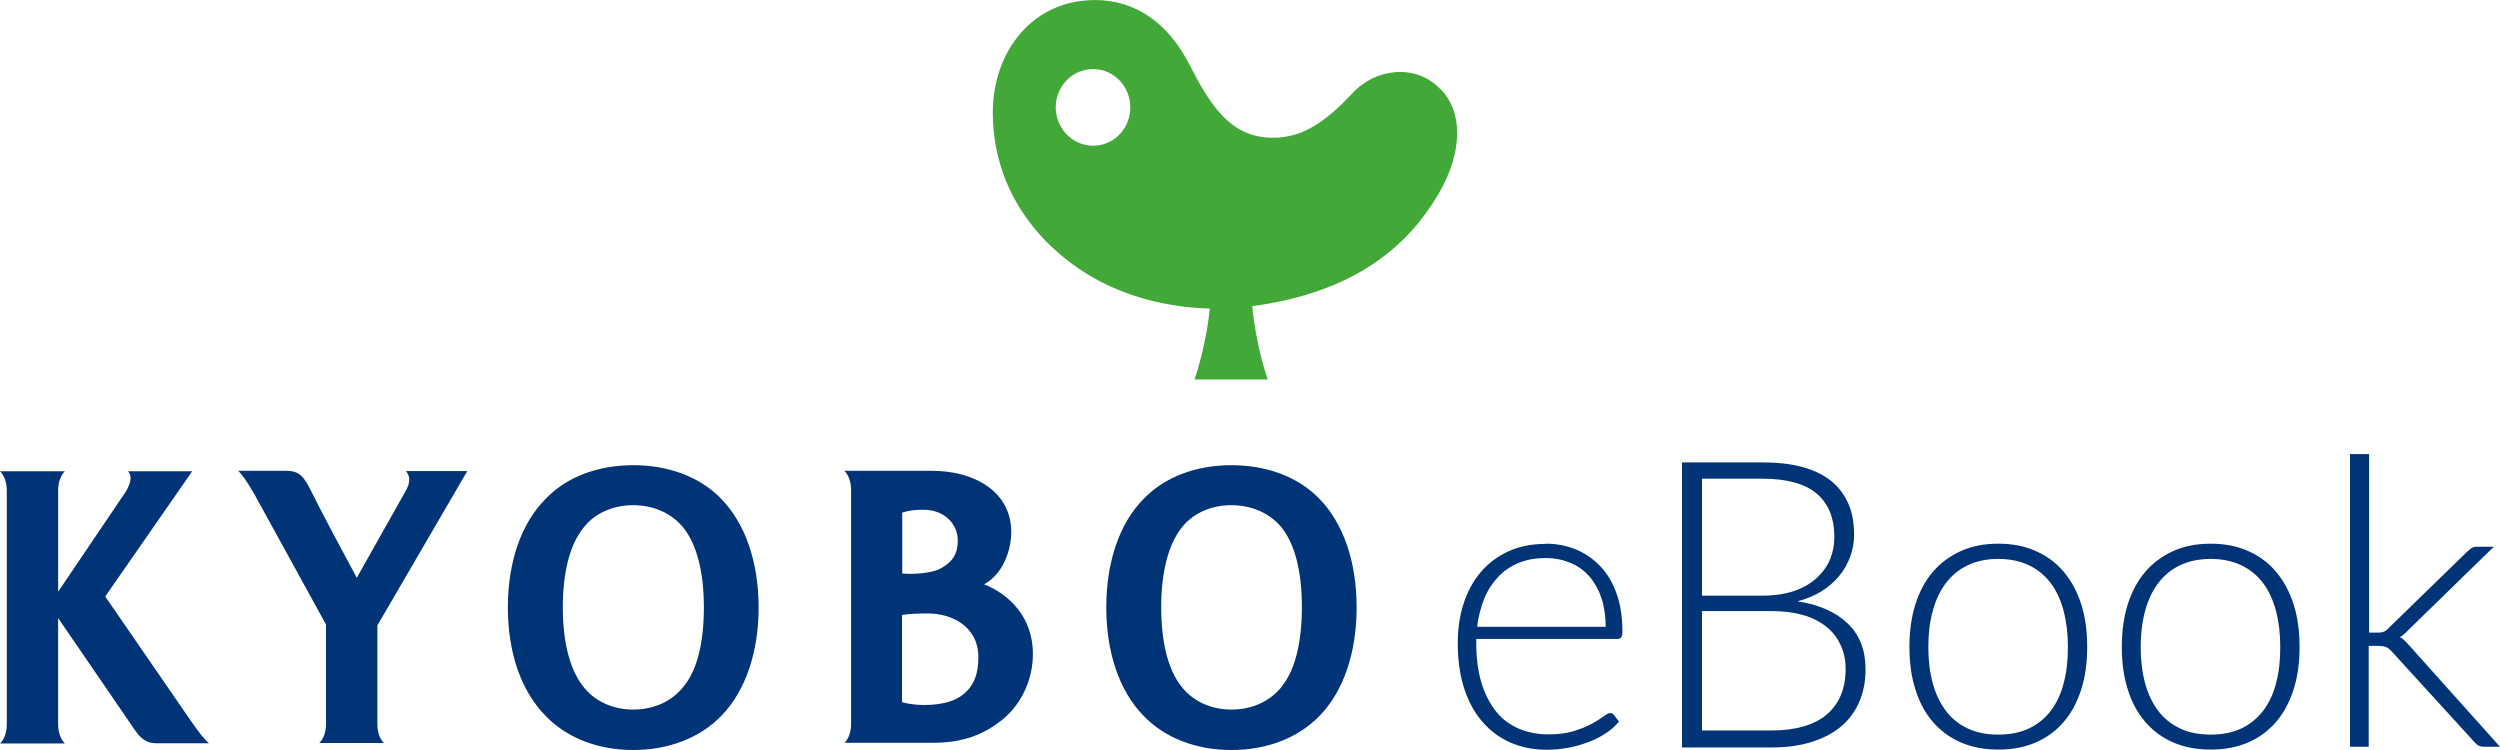
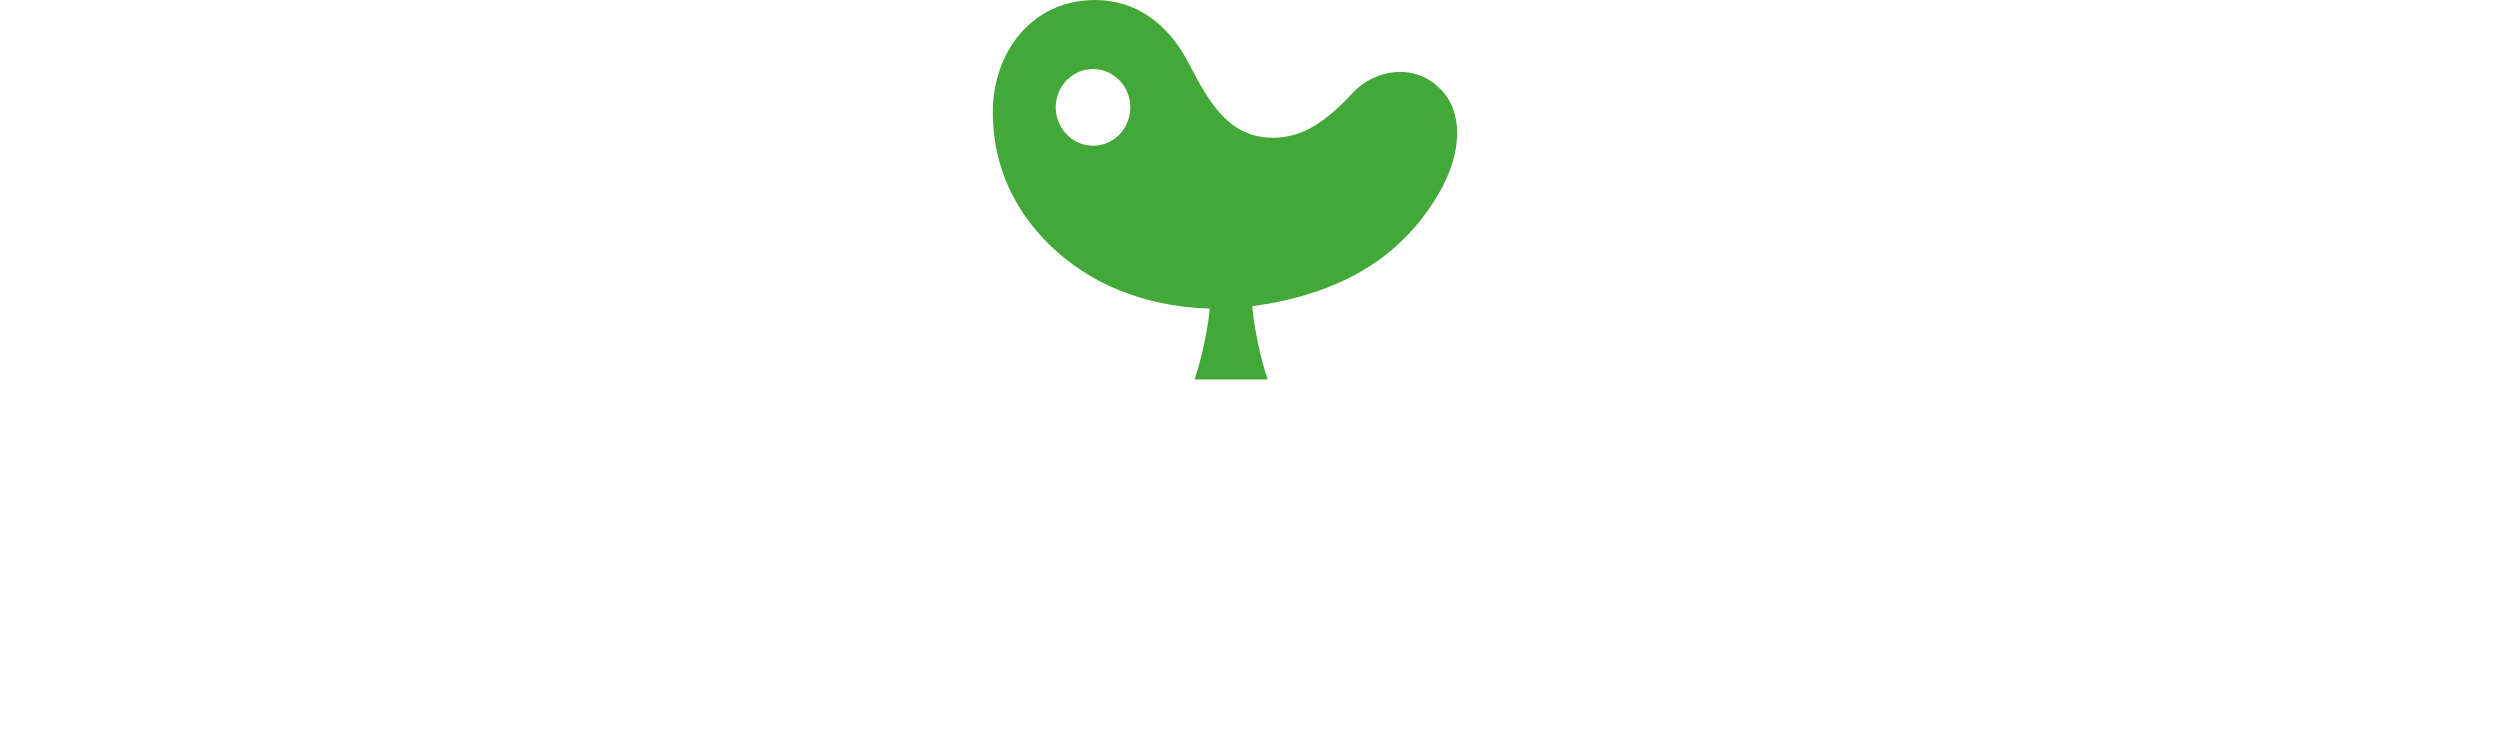
<svg xmlns="http://www.w3.org/2000/svg" id="_레이어_1" data-name="레이어_1" version="1.1" viewBox="0 0 120 36">
  <defs>
    <style>
      .st0 {
        fill: #42a837;
      }

      .st1 {
        fill: #003477;
      }
    </style>
  </defs>
-   <path class="st1" d="M74.19,26.097c.529,0,1.018.094,1.466.282.448.188.835.459,1.171.814.336.355.591.793.774,1.315.183.522.275,1.117.275,1.795,0,.146-.02.24-.061.292-.041.052-.102.073-.194.073h-6.761v.188c0,.72.082,1.357.244,1.899.163.543.397,1.002.693,1.378.295.376.662.647,1.089.835.428.188.906.282,1.436.282.469,0,.876-.052,1.222-.157.346-.104.631-.23.876-.355.234-.136.417-.251.56-.355.142-.104.234-.157.305-.157.082,0,.143.031.183.094l.244.313c-.153.188-.346.376-.601.543-.255.167-.519.313-.825.428-.305.115-.631.219-.978.282-.346.063-.703.104-1.049.104-.641,0-1.222-.115-1.751-.344-.529-.23-.978-.564-1.354-1.002-.377-.438-.672-.971-.876-1.607-.204-.637-.305-1.357-.305-2.171,0-.689.092-1.325.285-1.91.193-.584.468-1.085.825-1.503.356-.417.804-.751,1.324-.991.529-.24,1.12-.355,1.782-.355v-.01ZM74.2,26.786c-.479,0-.916.073-1.293.23-.387.157-.713.376-.988.668-.275.292-.509.637-.672,1.044-.163.407-.285.856-.346,1.357h6.171c0-.511-.071-.981-.204-1.388-.143-.407-.336-.751-.58-1.033-.255-.282-.55-.501-.906-.647-.356-.146-.743-.23-1.171-.23h-.01ZM80.737,35.855v-13.661h3.829c.764,0,1.415.073,1.975.23s1.018.386,1.375.678c.367.303.631.668.815,1.096.183.428.265.918.265,1.472,0,.365-.061.71-.183,1.044-.122.334-.295.647-.529.929-.234.282-.519.532-.855.741-.336.209-.723.365-1.151.48,1.049.157,1.853.522,2.424,1.075s.845,1.284.845,2.192c0,.574-.102,1.096-.305,1.565-.204.459-.489.856-.876,1.179-.387.324-.855.564-1.415.741-.56.177-1.191.261-1.904.261h-4.327l.02-.021ZM81.695,28.591h2.892c.611,0,1.14-.084,1.578-.24.438-.157.794-.376,1.069-.637.275-.261.489-.564.621-.897.132-.334.194-.678.194-1.033,0-.918-.285-1.618-.855-2.098-.57-.48-1.446-.71-2.627-.71h-2.871v5.615ZM81.695,29.311v5.75h3.34c1.171,0,2.057-.261,2.658-.772.601-.522.896-1.242.896-2.181,0-.428-.082-.814-.244-1.158-.163-.344-.387-.637-.693-.877-.305-.24-.672-.428-1.11-.553-.438-.125-.937-.188-1.497-.188h-3.35v-.021ZM95.919,26.097c.672,0,1.273.115,1.802.355.529.23.978.564,1.344,1.002.367.438.642.95.835,1.555.194.605.285,1.284.285,2.046s-.092,1.43-.285,2.035c-.193.605-.468,1.127-.835,1.555-.366.428-.815.762-1.344.991-.529.23-1.13.344-1.802.344s-1.273-.115-1.802-.344c-.529-.23-.978-.564-1.344-.991-.367-.428-.652-.95-.835-1.555-.194-.605-.285-1.284-.285-2.035s.092-1.43.285-2.046c.193-.605.468-1.127.835-1.555.366-.428.815-.762,1.344-1.002.529-.24,1.13-.355,1.802-.355ZM95.919,35.26c.56,0,1.049-.094,1.466-.292.417-.198.764-.48,1.049-.845.275-.365.489-.803.621-1.325.143-.522.204-1.096.204-1.743s-.071-1.221-.204-1.732c-.142-.522-.346-.971-.621-1.336-.275-.365-.631-.657-1.049-.856-.417-.198-.906-.303-1.466-.303s-1.049.104-1.466.303c-.417.198-.764.48-1.049.856-.285.376-.489.814-.631,1.336-.143.522-.214,1.096-.214,1.732s.071,1.221.214,1.743c.142.522.356.96.631,1.325.275.365.631.647,1.049.845.417.198.906.292,1.466.292ZM106.113,26.097c.671,0,1.272.115,1.802.355.529.23.977.564,1.343,1.002s.641.95.835,1.555c.194.605.286,1.284.286,2.046s-.091,1.43-.286,2.035c-.193.605-.468,1.127-.835,1.555s-.815.762-1.343.991c-.53.23-1.131.344-1.802.344-.672,0-1.273-.115-1.802-.344-.53-.23-.978-.564-1.344-.991-.366-.428-.652-.95-.835-1.555-.193-.605-.285-1.284-.285-2.035s.092-1.43.285-2.046c.194-.605.469-1.127.835-1.555.367-.428.815-.762,1.344-1.002.529-.24,1.13-.355,1.802-.355ZM106.113,35.26c.56,0,1.048-.094,1.466-.292.417-.198.764-.48,1.049-.845.275-.365.488-.803.621-1.325.142-.522.203-1.096.203-1.743s-.071-1.221-.203-1.732c-.143-.522-.346-.971-.621-1.336-.275-.365-.632-.657-1.049-.856-.417-.198-.906-.303-1.466-.303-.561,0-1.049.104-1.467.303-.417.198-.764.48-1.049.856-.285.376-.489.814-.631,1.336-.142.522-.214,1.096-.214,1.732s.071,1.221.214,1.743c.143.522.356.96.631,1.325.275.365.631.647,1.049.845.417.198.906.292,1.467.292ZM113.718,21.808v8.558h.438c.091,0,.173-.01.255-.042.081-.021.163-.084.254-.188l3.757-3.653c.071-.073.143-.125.214-.177.071-.042.163-.063.275-.063h.793l-4.133,4.028c-.062.063-.122.125-.184.177-.06.052-.122.104-.193.136.102.052.184.115.255.188.071.073.142.146.213.23l4.337,4.842h-.784c-.091,0-.163-.021-.234-.052-.071-.031-.143-.094-.204-.167l-3.941-4.321c-.101-.115-.203-.198-.295-.24-.091-.042-.224-.063-.417-.063h-.427v4.842h-.896v-14.047h.896l.02.01ZM30.395,22.329c-1.7,0-3.208.564-4.216,1.628-1.161,1.169-1.802,3.016-1.802,5.197s.641,4.018,1.802,5.197c1.018,1.065,2.515,1.649,4.216,1.649s3.218-.584,4.236-1.649c1.14-1.169,1.782-3.016,1.782-5.197s-.641-4.018-1.782-5.197c-1.018-1.065-2.535-1.628-4.236-1.628ZM32.839,32.921c-.56.731-1.436,1.138-2.444,1.138s-1.884-.417-2.423-1.138c-.621-.793-.957-2.108-.957-3.767s.326-2.964.957-3.778c.54-.731,1.436-1.127,2.423-1.127s1.884.397,2.444,1.127c.621.814.947,2.108.947,3.778s-.316,2.985-.947,3.767ZM63.346,23.957c-1.018-1.065-2.535-1.628-4.236-1.628s-3.208.564-4.226,1.628c-1.151,1.169-1.782,3.016-1.782,5.197s.631,4.018,1.782,5.197c1.018,1.065,2.515,1.649,4.226,1.649s3.218-.584,4.236-1.649c1.14-1.169,1.772-3.016,1.772-5.197s-.631-4.018-1.772-5.197ZM61.553,32.921c-.56.731-1.436,1.138-2.444,1.138s-1.884-.417-2.424-1.138c-.621-.793-.947-2.108-.947-3.767s.326-2.964.947-3.778c.54-.731,1.436-1.127,2.424-1.127s1.884.397,2.444,1.117c.621.814.937,2.108.937,3.778s-.316,2.985-.937,3.768v.01ZM18.44,35.676c-.153-.136-.326-.449-.326-.918v-4.738l4.317-7.41h-2.953c.214.219.234.564-.02.981l-2.332,4.143c-1.965-3.642-1.965-3.747-2.322-4.415-.275-.501-.509-.72-1.039-.72h-2.332c.183.177.377.438.774,1.117l3.442,6.262v4.769c0,.47-.173.783-.326.918h3.116v.01ZM40.526,35.676c.142-.136.326-.449.326-.918v-11.24c0-.47-.173-.783-.326-.918h4.226c2.026,0,3.788,1.002,3.788,2.943,0,.825-.367,1.993-1.303,2.505,1.14.449,2.342,1.524,2.342,3.34,0,1.357-.652,2.536-1.538,3.214-.815.626-1.751,1.054-3.299,1.054h-4.226M43.306,27.526c.458.052,1.395,0,1.802-.219.407-.219.866-.532.866-1.357s-.672-1.482-1.639-1.482c-.367,0-.672.021-1.028.136v2.922ZM46.066,33.454c.733-.48.896-1.179.896-1.92,0-1.43-1.232-2.087-2.413-2.087-.255,0-.866,0-1.252.073v4.185c.815.23,2.118.177,2.76-.25h.01ZM.326,34.769c0,.47-.173.783-.326.918h3.116c-.143-.136-.326-.449-.326-.918v-5.103l3.625,5.291c.336.501.591.72,1.12.72h2.495c-.204-.177-.428-.438-.896-1.117l-4.083-5.928,4.175-6.011h-3.075c.163.209.183.48-.122.991l-3.238,4.79v-4.863c0-.47.173-.783.326-.918H0c.143.136.326.449.326.918v11.24-.01Z" />
-   <path class="st0" d="M69.119,4.258c-1.161-1.2-3.085-1.002-4.216.23-1.476,1.586-2.617,2.181-3.981,2.119-1.904-.084-2.851-1.597-3.829-3.506-1.018-1.993-2.586-3.099-4.531-3.099-3.065,0-4.908,2.546-4.908,5.385,0,4.373,2.994,6.982,5.071,8.078,1.721.918,3.645,1.304,5.346,1.346-.102,1.044-.397,2.421-.733,3.402h3.513c-.346-.971-.652-2.463-.743-3.517,5.142-.689,7.576-3.079,8.92-5.354.601-1.002.916-2.035.916-2.964,0-.814-.255-1.555-.815-2.119M52.592,6.992c-.998.063-1.843-.71-1.914-1.722-.061-1.012.682-1.889,1.68-1.952.988-.063,1.833.71,1.894,1.722.061,1.012-.682,1.889-1.67,1.952h.01Z" />
+   <path class="st0" d="M69.119,4.258c-1.161-1.2-3.085-1.002-4.216.23-1.476,1.586-2.617,2.181-3.981,2.119-1.904-.084-2.851-1.597-3.829-3.506-1.018-1.993-2.586-3.099-4.531-3.099-3.065,0-4.908,2.546-4.908,5.385,0,4.373,2.994,6.982,5.071,8.078,1.721.918,3.645,1.304,5.346,1.346-.102,1.044-.397,2.421-.733,3.402h3.513c-.346-.971-.652-2.463-.743-3.517,5.142-.689,7.576-3.079,8.92-5.354.601-1.002.916-2.035.916-2.964,0-.814-.255-1.555-.815-2.119M52.592,6.992c-.998.063-1.843-.71-1.914-1.722-.061-1.012.682-1.889,1.68-1.952.988-.063,1.833.71,1.894,1.722.061,1.012-.682,1.889-1.67,1.952h.01" />
</svg>